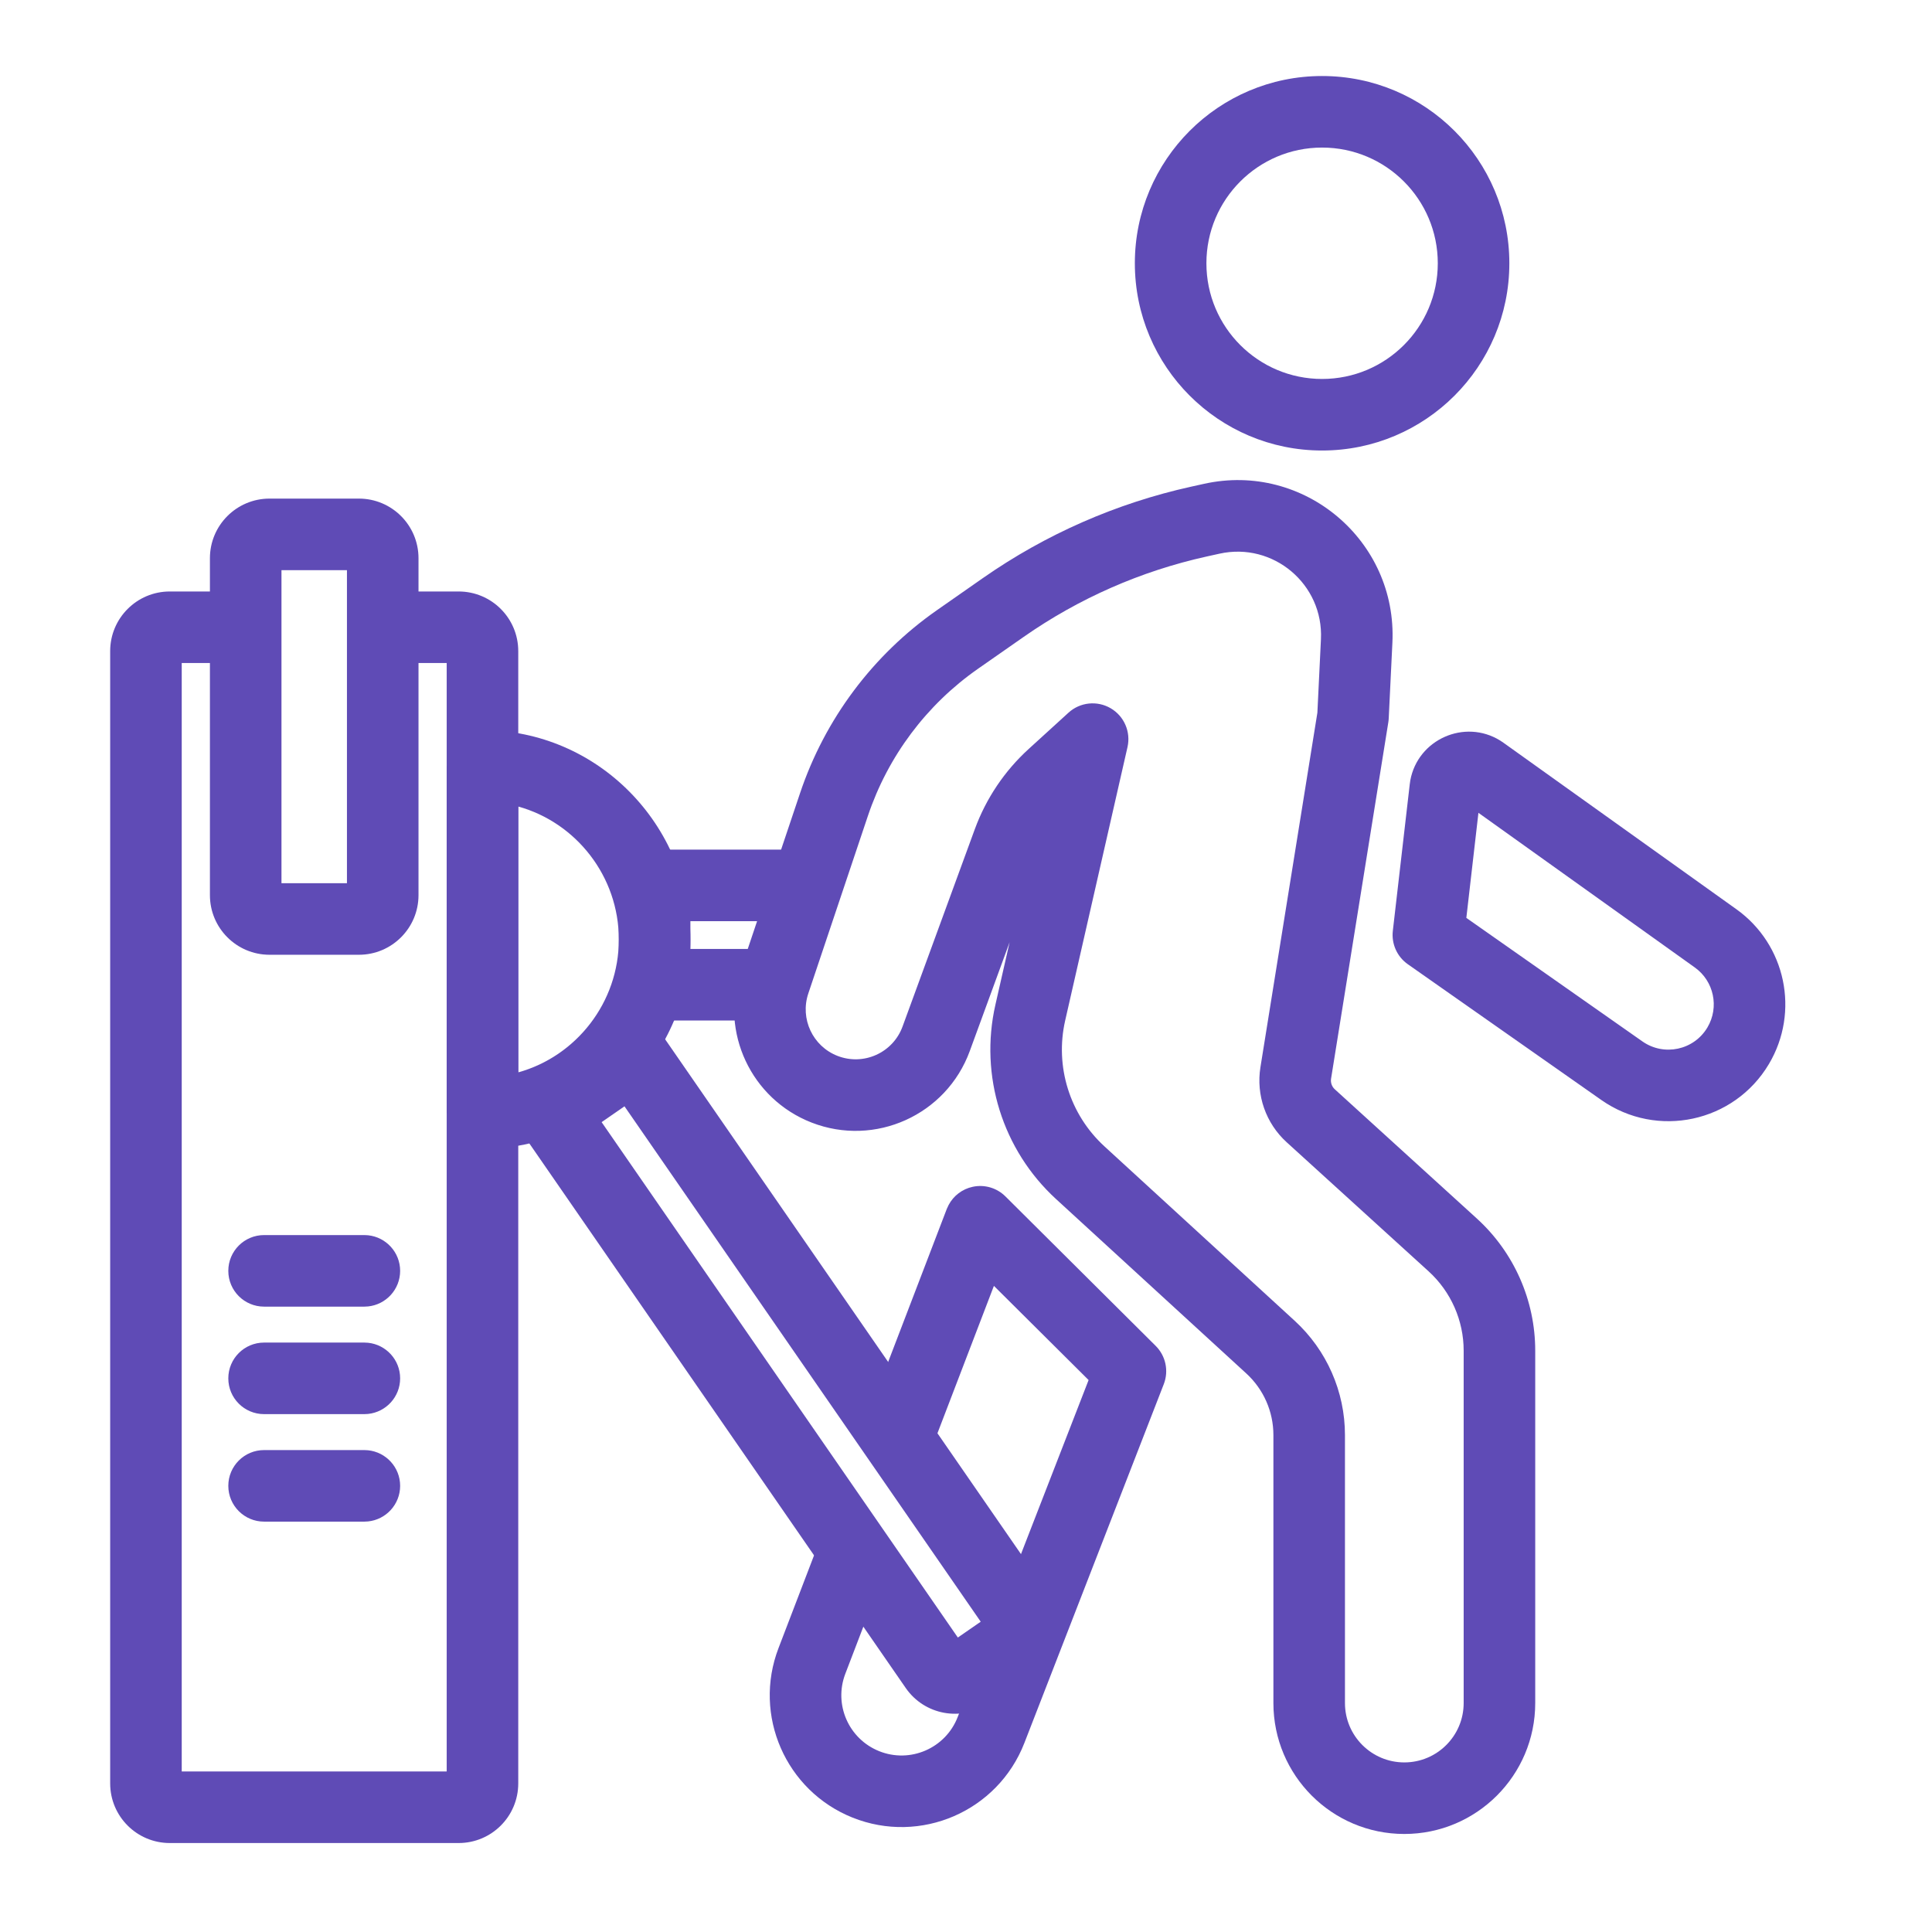
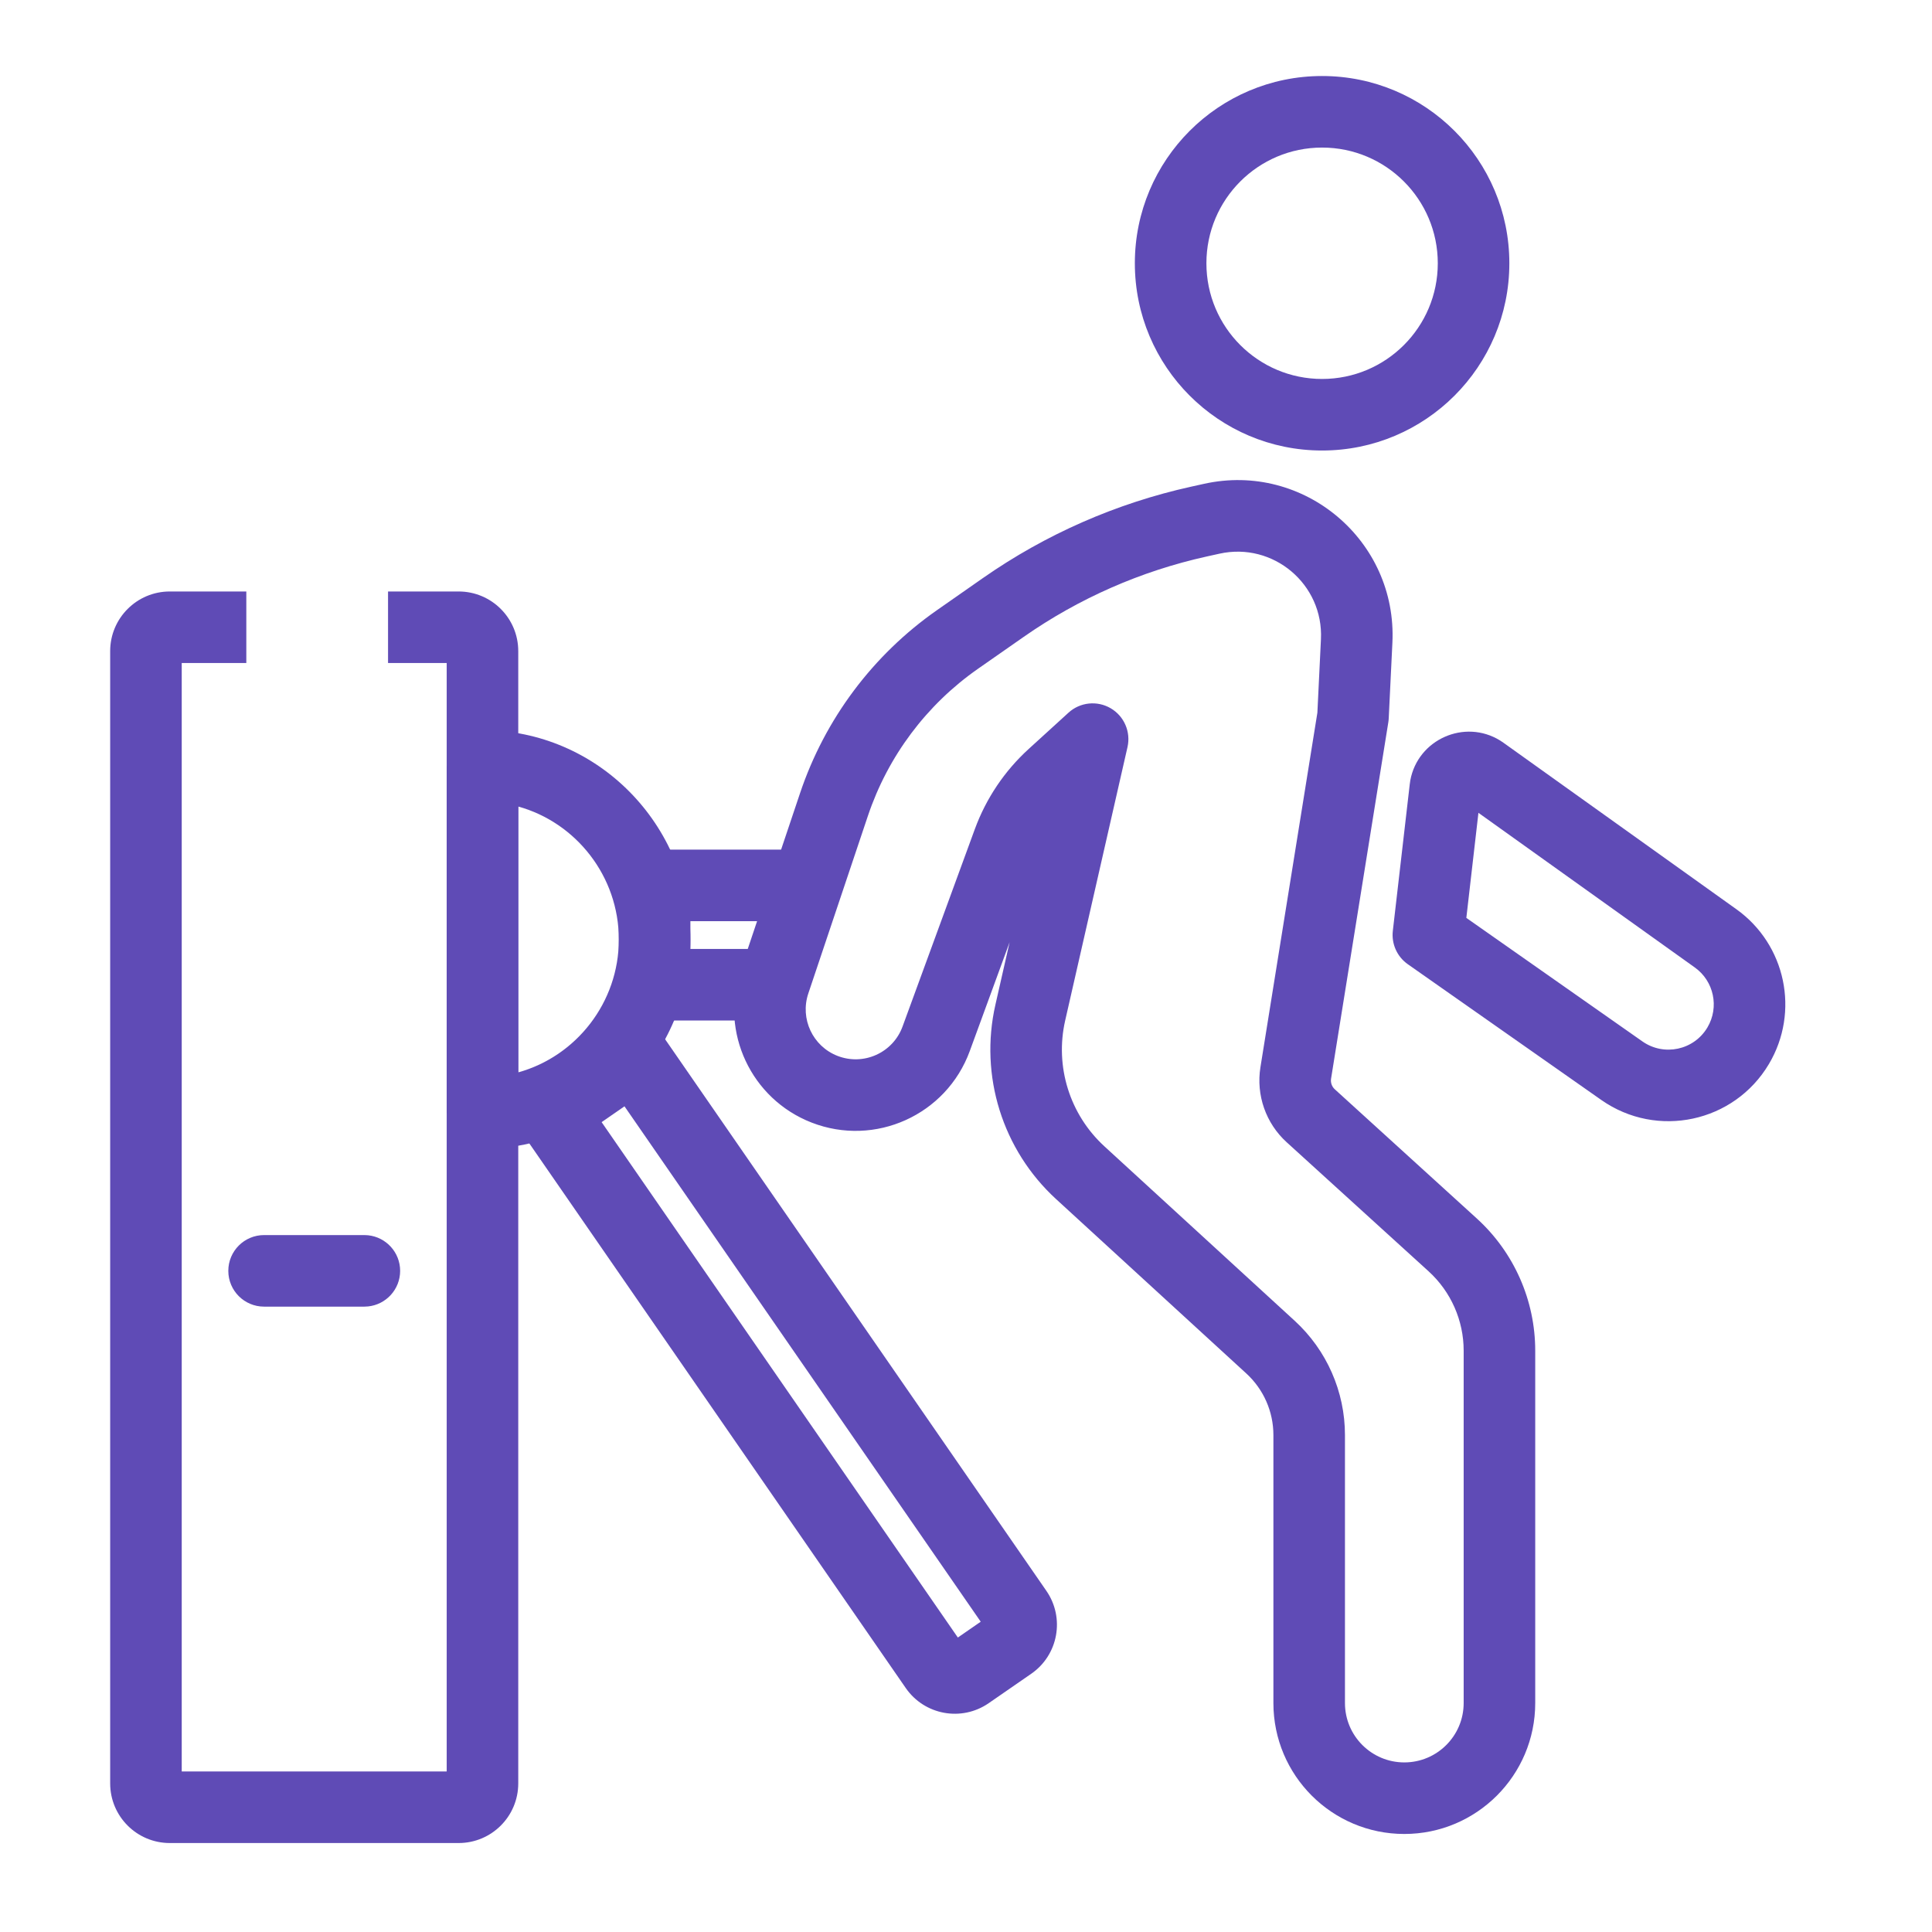
<svg xmlns="http://www.w3.org/2000/svg" width="81" height="81" viewBox="0 0 81 81" fill="none">
-   <path d="M40.781 49.757C41.277 49.65 41.793 49.802 42.153 50.16L48.451 56.425C48.874 56.845 49.008 57.475 48.792 58.031L42.947 73.076C41.833 75.942 38.593 77.347 35.739 76.202C32.94 75.078 31.559 71.916 32.639 69.099L34.327 64.693C34.624 63.92 35.491 63.533 36.265 63.829C37.038 64.125 37.424 64.993 37.128 65.766L35.441 70.172C34.947 71.459 35.578 72.904 36.858 73.418C38.161 73.941 39.642 73.299 40.151 71.989L45.64 57.859L41.67 53.911L39.082 60.667C38.786 61.44 37.918 61.828 37.145 61.531C36.371 61.235 35.985 60.367 36.281 59.594L39.694 50.686L39.773 50.516C39.979 50.13 40.346 49.85 40.781 49.757Z" fill="#5F4BB6" />
  <path d="M18.728 74.27H7.619V27.798H10.327V24.798H7.119C5.738 24.798 4.619 25.918 4.619 27.298V74.77C4.619 76.151 5.738 77.27 7.119 77.27H19.228C20.609 77.27 21.728 76.151 21.728 74.77V27.298C21.728 25.918 20.609 24.798 19.228 24.798H16.269V27.798H18.728V74.27Z" fill="#5F4BB6" />
-   <path d="M11.801 37.029H14.546V23.904H11.801V37.029ZM17.546 37.529C17.546 38.91 16.427 40.029 15.046 40.029H11.301C9.92 40.029 8.801 38.91 8.801 37.529V23.404C8.801 22.023 9.92 20.904 11.301 20.904H15.046C16.427 20.904 17.546 22.023 17.546 23.404V37.529Z" fill="#5F4BB6" />
  <path d="M28.945 39.786L31.592 39.786L31.98 38.62L28.945 38.62V39.786ZM33.24 40.413C33.24 41.794 33.181 42.786 31.8 42.786L25.945 42.786V35.62L33.24 35.62L33.495 35.633C34.756 35.761 34.174 36.773 34.174 38.068L33.24 40.413Z" fill="#5F4BB6" />
  <path d="M25.945 39.388C25.945 36.738 24.15 34.486 21.729 33.815V44.959C24.149 44.288 25.945 42.038 25.945 39.388ZM28.945 39.388C28.945 44.186 25.059 48.165 20.229 48.165V46.665H18.729V32.111H20.229V30.611C25.059 30.611 28.945 34.59 28.945 39.388Z" fill="#5F4BB6" />
  <path d="M15.276 51.781L15.429 51.789C16.185 51.866 16.776 52.505 16.776 53.281C16.776 54.058 16.185 54.697 15.429 54.773L15.276 54.781H11.072C10.243 54.781 9.572 54.11 9.572 53.281C9.572 52.453 10.243 51.781 11.072 51.781H15.276Z" fill="#5F4BB6" />
-   <path d="M15.276 56.288L15.429 56.296C16.185 56.373 16.776 57.011 16.776 57.788C16.776 58.565 16.185 59.203 15.429 59.28L15.276 59.288H11.072C10.243 59.288 9.572 58.617 9.572 57.788C9.572 56.96 10.243 56.288 11.072 56.288H15.276Z" fill="#5F4BB6" />
-   <path d="M15.276 60.795L15.429 60.803C16.185 60.88 16.776 61.518 16.776 62.295C16.776 63.072 16.185 63.71 15.429 63.787L15.276 63.795H11.072C10.243 63.795 9.572 63.123 9.572 62.295C9.572 61.467 10.243 60.795 11.072 60.795H15.276Z" fill="#5F4BB6" />
  <path d="M60.28 11.038C60.28 8.359 58.108 6.187 55.429 6.187C52.75 6.187 50.579 8.359 50.579 11.038C50.579 13.716 52.75 15.888 55.429 15.888C58.108 15.888 60.28 13.716 60.28 11.038ZM63.28 11.038C63.28 15.373 59.765 18.888 55.429 18.888C51.094 18.888 47.579 15.373 47.579 11.038C47.579 6.702 51.094 3.187 55.429 3.187C59.765 3.187 63.28 6.702 63.28 11.038Z" fill="#5F4BB6" />
  <path d="M61.365 56.629C61.365 55.362 60.831 54.153 59.894 53.3L53.944 47.889C53.07 47.094 52.657 45.911 52.844 44.745L55.232 29.879L55.381 26.8C55.493 24.495 53.382 22.715 51.129 23.213L50.59 23.332C47.839 23.941 45.234 25.084 42.924 26.698L41.004 28.038C38.844 29.546 37.225 31.709 36.387 34.207L33.889 41.651C33.533 42.711 34.072 43.864 35.114 44.269C36.208 44.694 37.437 44.139 37.84 43.038L40.87 34.762C41.341 33.476 42.116 32.322 43.129 31.4L44.798 29.879C45.282 29.438 45.998 29.363 46.564 29.693C47.13 30.023 47.416 30.683 47.271 31.322L44.658 42.786C44.219 44.712 44.847 46.727 46.304 48.062L54.28 55.374C55.623 56.605 56.388 58.343 56.388 60.165V71.401C56.388 72.775 57.502 73.89 58.876 73.89C60.251 73.89 61.365 72.775 61.365 71.401V56.629ZM59.128 32.716C59.445 30.998 61.406 30.128 62.893 31.046L63.039 31.144L72.8 38.121C74.871 39.601 75.463 42.42 74.163 44.609C72.707 47.061 69.472 47.755 67.137 46.118L59.024 40.426C58.573 40.11 58.332 39.572 58.395 39.026L59.103 32.891L59.128 32.716ZM61.477 38.483L68.859 43.662C69.765 44.297 71.019 44.028 71.584 43.077C72.088 42.228 71.858 41.135 71.055 40.561L61.984 34.078L61.477 38.483ZM64.365 71.401C64.365 74.432 61.907 76.89 58.876 76.89C55.845 76.89 53.388 74.432 53.388 71.401V60.165C53.388 59.184 52.976 58.247 52.253 57.584L44.278 50.274C42.026 48.21 41.055 45.096 41.734 42.119L42.329 39.501L40.657 44.069C39.676 46.748 36.687 48.099 34.028 47.065C31.492 46.079 30.179 43.276 31.044 40.697L33.543 33.252C34.586 30.145 36.599 27.455 39.286 25.579L41.206 24.238C43.839 22.399 46.807 21.096 49.943 20.403L50.482 20.284C54.666 19.358 58.585 22.665 58.377 26.946L58.223 30.117C58.22 30.172 58.215 30.227 58.206 30.282L55.806 45.221C55.779 45.388 55.838 45.557 55.963 45.67L61.912 51.082C63.475 52.503 64.365 54.517 64.365 56.629V71.401Z" fill="#5F4BB6" />
  <path d="M25.223 47.046L40.158 68.654L41.117 67.991L26.182 46.383L25.223 47.046ZM41.452 71.406C40.316 72.191 38.759 71.907 37.974 70.771L21.049 46.284L26.944 42.21L43.869 66.696C44.654 67.832 44.37 69.389 43.234 70.174L41.452 71.406Z" fill="#5F4BB6" />
</svg>